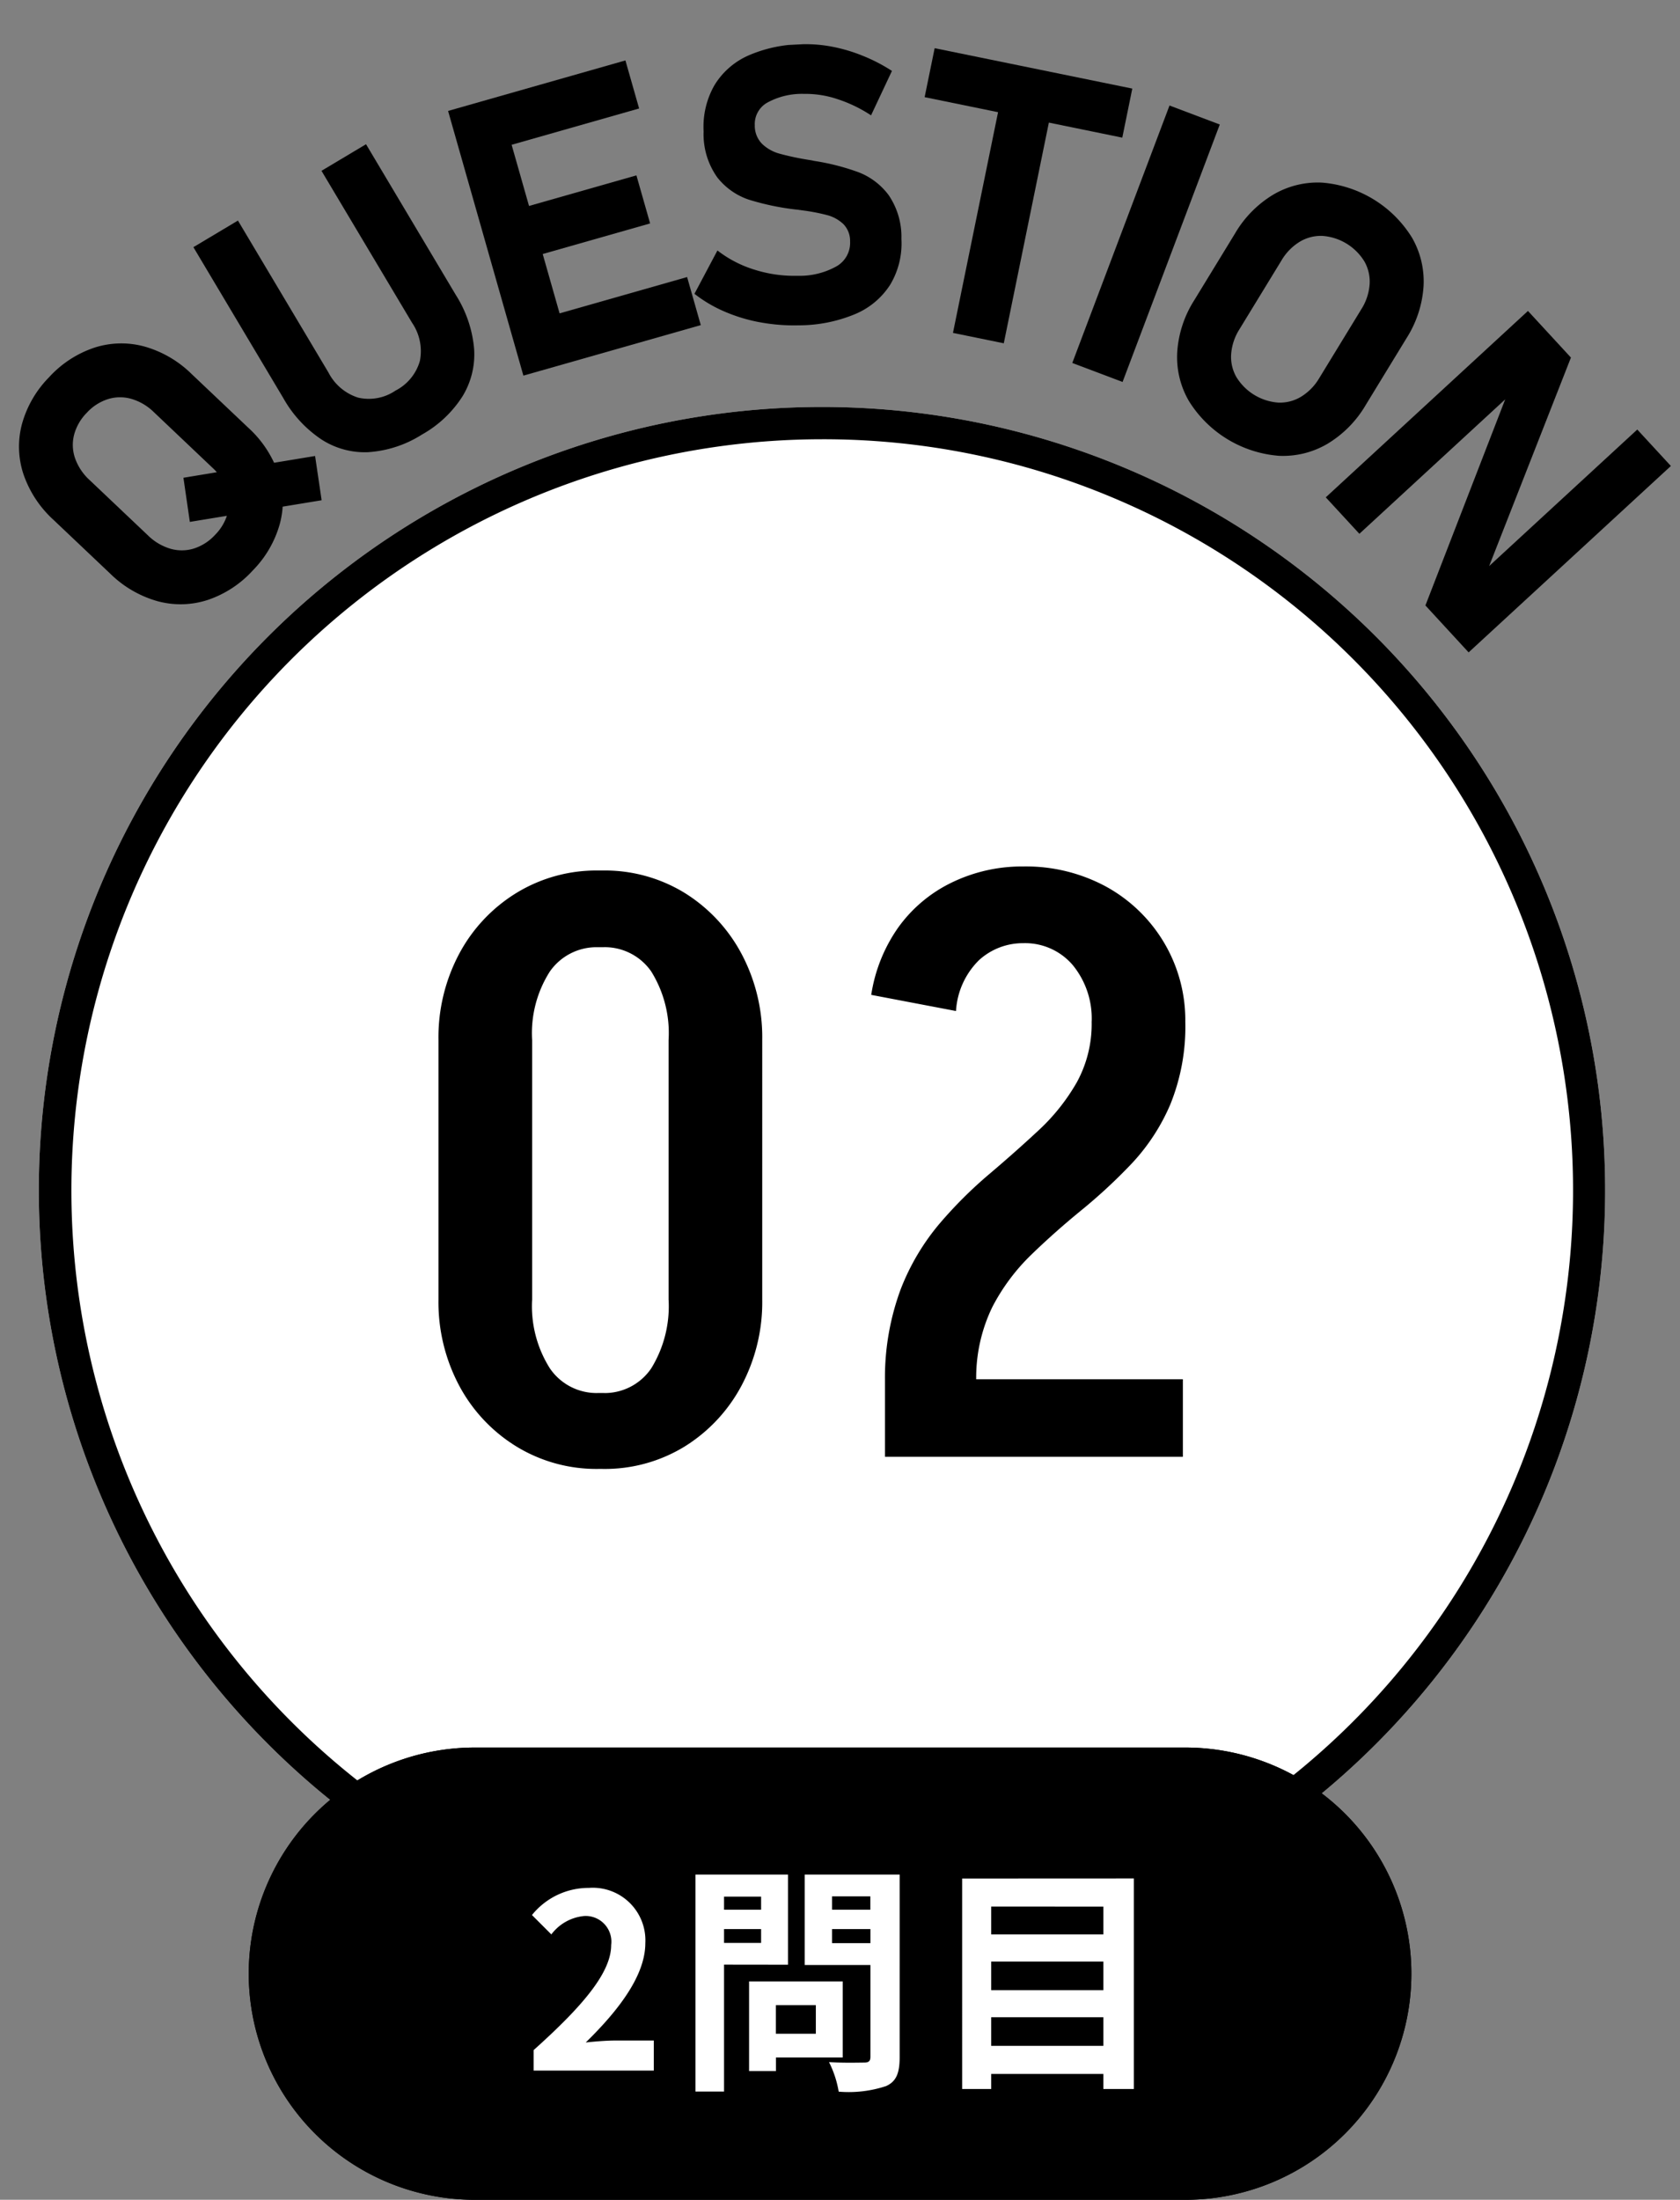
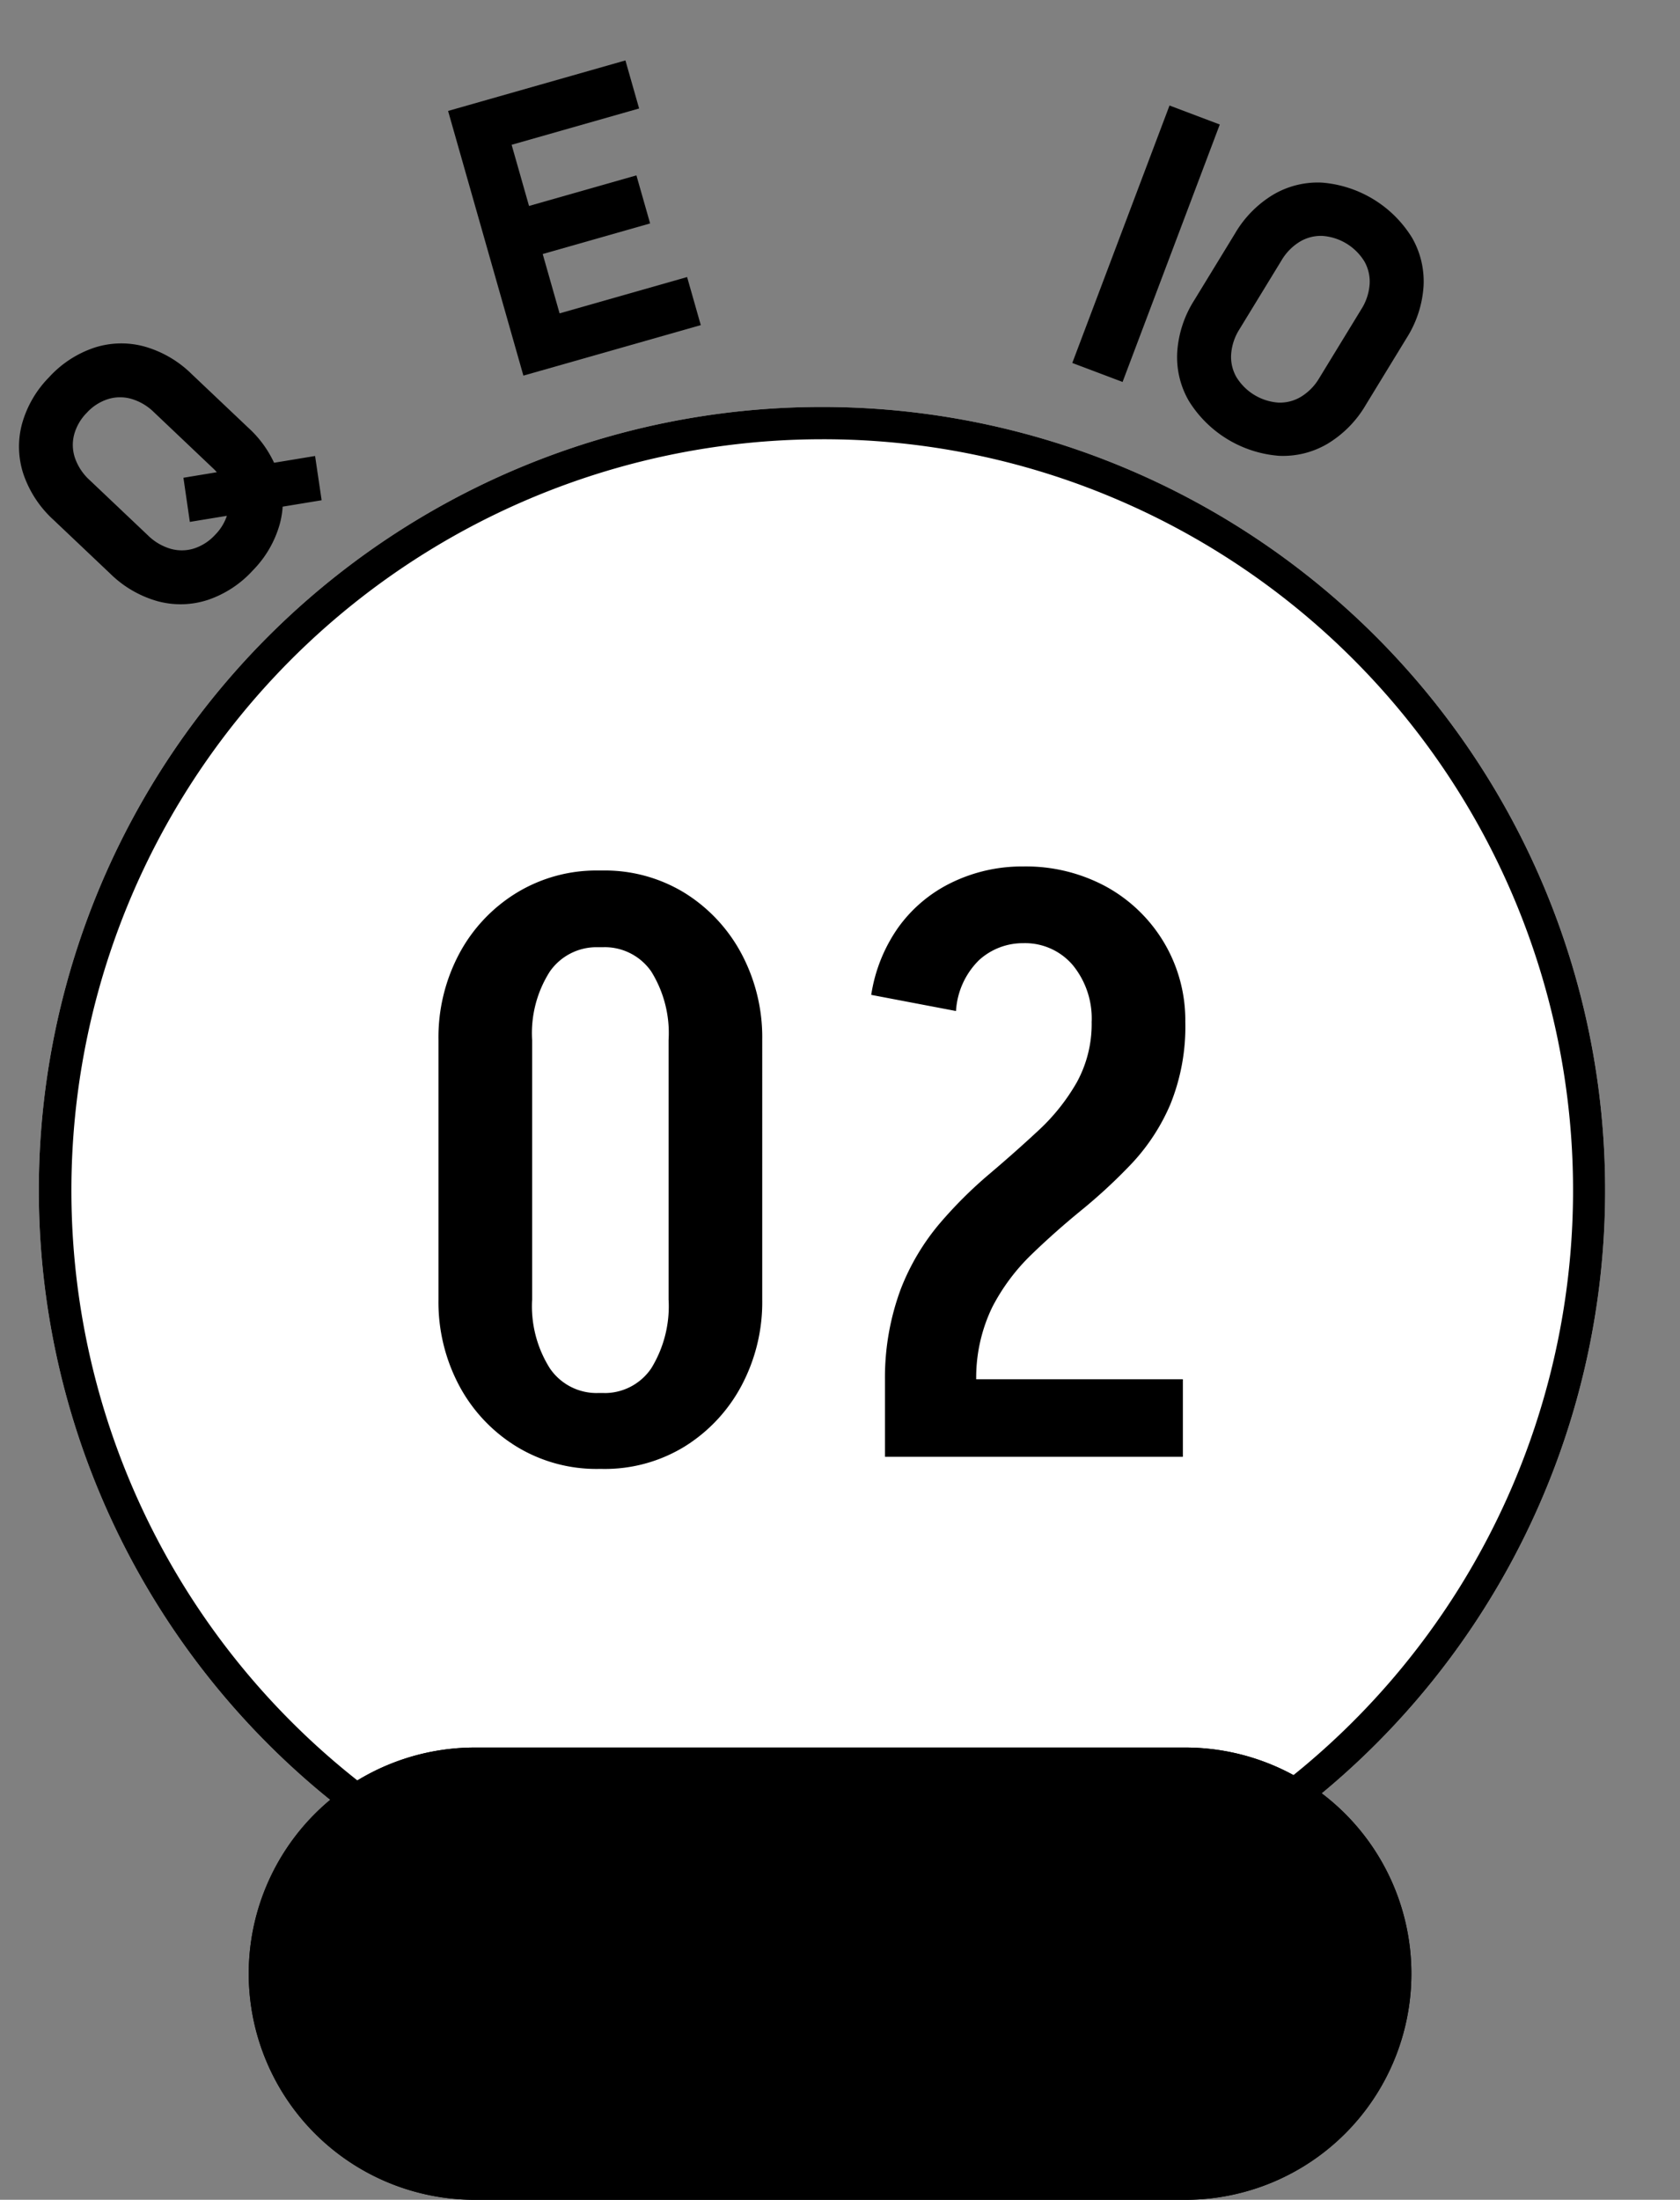
<svg xmlns="http://www.w3.org/2000/svg" width="104.04" height="136.196" viewBox="0 0 104.04 136.196">
  <rect x="0" y="0" width="104.04" height="136.196" fill="#808080" stroke="none" />
  <defs>
    <clipPath id="a">
      <rect width="102.099" height="39.76" transform="translate(0 0)" fill="none" />
    </clipPath>
  </defs>
  <g transform="translate(-240.596 -844.804)">
    <path d="M48.5,0A48.5,48.5,0,1,1,0,48.5,48.5,48.5,0,0,1,48.5,0Z" transform="translate(243 870)" fill="#fff" />
    <path d="M48.5,2A46.513,46.513,0,0,0,30.4,91.347,46.513,46.513,0,0,0,66.6,5.653,46.207,46.207,0,0,0,48.5,2m0-2A48.5,48.5,0,1,1,0,48.5,48.5,48.5,0,0,1,48.5,0Z" transform="translate(243 870)" />
    <path d="M17-9.7V-25.8h5.8V-9.7ZM2.75-9.7V-25.8h5.8V-9.7ZM12.6-31.55V-36.3H13v4.75Zm0,32.3v-4.7H13V.75ZM2.75-25.8a11.009,11.009,0,0,1,1.3-5.375,9.851,9.851,0,0,1,3.55-3.75A9.491,9.491,0,0,1,12.65-36.3v4.75a3.522,3.522,0,0,0-3,1.5,7.089,7.089,0,0,0-1.1,4.25Zm20.05,0H17a7.214,7.214,0,0,0-1.075-4.25,3.506,3.506,0,0,0-3.025-1.5V-36.3a9.455,9.455,0,0,1,5.075,1.375,9.915,9.915,0,0,1,3.525,3.75A11.009,11.009,0,0,1,22.8-25.8ZM2.75-9.75h5.8a7.208,7.208,0,0,0,1.1,4.275,3.5,3.5,0,0,0,3,1.525V.75A9.491,9.491,0,0,1,7.6-.625a9.851,9.851,0,0,1-3.55-3.75A11.009,11.009,0,0,1,2.75-9.75Zm20.05,0a11.009,11.009,0,0,1-1.3,5.375,9.915,9.915,0,0,1-3.525,3.75A9.455,9.455,0,0,1,12.9.75v-4.7a3.487,3.487,0,0,0,3.025-1.525A7.335,7.335,0,0,0,17-9.75ZM30.4-4.8a15.74,15.74,0,0,1,.975-5.575A14.271,14.271,0,0,1,33.75-14.4a26.784,26.784,0,0,1,3.075-3.075Q38.45-18.85,39.9-20.2a12.523,12.523,0,0,0,2.375-2.975A7.5,7.5,0,0,0,43.2-26.95H49a12.8,12.8,0,0,1-.925,5.125,12.523,12.523,0,0,1-2.4,3.675,33.511,33.511,0,0,1-3.1,2.875q-1.625,1.325-3.1,2.75a12.54,12.54,0,0,0-2.425,3.25,10.024,10.024,0,0,0-1,4.475Zm0,4.8V-4.8H48.85V0Zm4.4-27.6-5.25-1a9.807,9.807,0,0,1,1.675-4.175,8.774,8.774,0,0,1,3.3-2.775,9.967,9.967,0,0,1,4.475-1v4.75a4.028,4.028,0,0,0-2.775,1.05A4.815,4.815,0,0,0,34.8-27.6Zm14.2.7H43.2a5.214,5.214,0,0,0-1.175-3.55A3.881,3.881,0,0,0,38.95-31.8v-4.75A10.426,10.426,0,0,1,44.1-35.3a9.474,9.474,0,0,1,3.575,3.45A9.407,9.407,0,0,1,49-26.9Z" transform="translate(265 935)" />
    <g transform="translate(237.818 839.448)">
      <g transform="translate(2.778 10.699) rotate(-3)">
        <g clip-path="url(#a)">
          <path d="M11.169,32.435a5.427,5.427,0,0,1-3.1-.091,6.81,6.81,0,0,1-2.834-1.858l-3.326-3.5A6.805,6.805,0,0,1,.195,24.063a5.419,5.419,0,0,1,.066-3.1,6.649,6.649,0,0,1,1.828-2.813,6.654,6.654,0,0,1,2.9-1.684,5.419,5.419,0,0,1,3.1.091,6.8,6.8,0,0,1,2.833,1.858l3.326,3.5a6.806,6.806,0,0,1,1.713,2.924,5.419,5.419,0,0,1-.067,3.1,6.633,6.633,0,0,1-1.828,2.813,6.636,6.636,0,0,1-2.9,1.684m1.539-5.328a2.525,2.525,0,0,0,.013-1.459,3.332,3.332,0,0,0-.823-1.384L8.459,20.645a3.329,3.329,0,0,0-1.341-.891,2.529,2.529,0,0,0-1.458-.062,3.044,3.044,0,0,0-1.358.782,3.047,3.047,0,0,0-.85,1.317A2.517,2.517,0,0,0,3.44,23.25a3.321,3.321,0,0,0,.823,1.384L7.7,28.252a3.332,3.332,0,0,0,1.341.892,2.526,2.526,0,0,0,1.457.062,3.05,3.05,0,0,0,1.359-.783,3.047,3.047,0,0,0,.849-1.316m-2.377.441-.254-2.75,8.213-.919.262,2.758Z" />
-           <path d="M21.637,23.816a4.941,4.941,0,0,1-2.887-.929,7.468,7.468,0,0,1-2.241-2.694l-5.07-9.62,2.841-1.5,5.108,9.693a3.126,3.126,0,0,0,1.755,1.645,2.942,2.942,0,0,0,2.335-.317,2.977,2.977,0,0,0,1.6-1.757,3.114,3.114,0,0,0-.36-2.379L19.608,6.268l2.841-1.5,5.07,9.621a7.419,7.419,0,0,1,.951,3.374,4.972,4.972,0,0,1-.877,2.912,7.075,7.075,0,0,1-2.634,2.229,7.049,7.049,0,0,1-3.322.91" />
          <path d="M27.631,2.976l3.13-.717,3.8,16.609-3.13.717Zm1.131-.259,10-2.289.691,3.015-10,2.289Zm1.57,6.853,8.738-2,.691,3.016-8.739,2Zm1.543,6.74,10-2.289.69,3.016-10,2.289Z" />
-           <path d="M46.245,17.057a10.238,10.238,0,0,1-2.17-.782,8.414,8.414,0,0,1-1.8-1.194l1.562-2.605a7.166,7.166,0,0,0,2.238,1.311,8.157,8.157,0,0,0,2.634.514,4.671,4.671,0,0,0,2.452-.465,1.675,1.675,0,0,0,.909-1.48v-.012a1.489,1.489,0,0,0-.357-1.089,2.31,2.31,0,0,0-.991-.614,12.221,12.221,0,0,0-1.583-.384.178.178,0,0,0-.064-.013.2.2,0,0,1-.064-.015l-.257-.042a15.91,15.91,0,0,1-2.816-.753,4.18,4.18,0,0,1-1.87-1.471,4.61,4.61,0,0,1-.7-2.9V5.053a5.184,5.184,0,0,1,.817-2.8A4.663,4.663,0,0,1,46.376.524,8.474,8.474,0,0,1,49.791,0a8.623,8.623,0,0,1,1.862.264A10.05,10.05,0,0,1,53.5.931,10.38,10.38,0,0,1,55.211,1.94L53.775,4.619a8.619,8.619,0,0,0-2.026-1.112A6.211,6.211,0,0,0,49.7,3.075a4.454,4.454,0,0,0-2.3.421,1.52,1.52,0,0,0-.847,1.342V4.85a1.594,1.594,0,0,0,.389,1.178,2.523,2.523,0,0,0,1.025.656,16.6,16.6,0,0,0,1.733.47.839.839,0,0,0,.094.021.618.618,0,0,1,.093.02,1.313,1.313,0,0,1,.134.032,1.311,1.311,0,0,0,.134.034,14.251,14.251,0,0,1,2.678.843,4.21,4.21,0,0,1,1.769,1.5,4.578,4.578,0,0,1,.65,2.756v.024a4.972,4.972,0,0,1-.84,2.766,4.763,4.763,0,0,1-2.269,1.707,9.081,9.081,0,0,1-3.526.51,11.507,11.507,0,0,1-2.377-.313" />
-           <path d="M57.926.673,70.018,3.812l-.778,3L57.148,3.668Zm4.141,2.516L65.175,4l-3.93,15.143-3.109-.807Z" />
          <rect width="17.039" height="3.328" transform="translate(65.418 20.582) rotate(-66.309)" />
          <path d="M72.5,23.3a5.411,5.411,0,0,1-.557-3.052,6.8,6.8,0,0,1,1.227-3.159l2.729-3.982a6.814,6.814,0,0,1,2.5-2.285,5.43,5.43,0,0,1,3.048-.582,7.225,7.225,0,0,1,5.384,3.691,5.422,5.422,0,0,1,.558,3.053,6.808,6.808,0,0,1-1.227,3.158l-2.729,3.983a6.814,6.814,0,0,1-2.5,2.284,5.421,5.421,0,0,1-3.048.581A7.225,7.225,0,0,1,72.5,23.3m5.532.4a2.526,2.526,0,0,0,1.429-.292,3.332,3.332,0,0,0,1.183-1.093l2.822-4.118a3.327,3.327,0,0,0,.593-1.5,2.525,2.525,0,0,0-.243-1.438A3.329,3.329,0,0,0,81.3,13.536a2.529,2.529,0,0,0-1.43.292,3.331,3.331,0,0,0-1.183,1.093l-2.822,4.118a3.325,3.325,0,0,0-.592,1.5,2.523,2.523,0,0,0,.243,1.437A3.329,3.329,0,0,0,78.028,23.7" />
-           <path d="M93.767,18.842l2.506,3.022-6,13.213-.415-.022,10.285-8.526,1.96,2.362L88.991,39.76l-2.52-3.041,5.864-13.067.414.022-10.13,8.4-1.96-2.363Z" />
        </g>
      </g>
    </g>
    <path d="M14,0H58a14,14,0,0,1,0,28H14A14,14,0,0,1,14,0Z" transform="translate(256 953)" />
    <path d="M14,1A13,13,0,0,0,4.808,23.192,12.915,12.915,0,0,0,14,27H58A13,13,0,0,0,67.192,4.808,12.915,12.915,0,0,0,58,1H14m0-1H58a14,14,0,0,1,0,28H14A14,14,0,0,1,14,0Z" transform="translate(256 953)" />
-     <path d="M.645,0h7.44V-1.86H5.67c-.51,0-1.245.06-1.8.12C5.895-3.72,7.56-5.88,7.56-7.89a3.256,3.256,0,0,0-3.495-3.42A4.5,4.5,0,0,0,.54-9.63l1.2,1.2A2.875,2.875,0,0,1,3.78-9.57a1.593,1.593,0,0,1,1.665,1.8c0,1.71-1.785,3.8-4.8,6.5ZM14.73-10.77v.81H12.435v-.81ZM12.435-7.905V-8.76H14.73v.855Zm3.96,1.35v-5.58h-5.73V1.3h1.77v-7.86ZM18.12-4.05v1.77H15.645V-4.05ZM19.785-.81V-5.52h-5.8V.03h1.665V-.81Zm-.66-7.08v-.87H21.5v.87Zm2.37-2.895v.825h-2.37v-.825Zm1.815-1.35H17.43v5.6H21.5V-.855c0,.27-.105.36-.39.36s-1.305.03-2.175-.03a6.387,6.387,0,0,1,.6,1.83A7.368,7.368,0,0,0,22.47.96c.63-.285.84-.8.84-1.785ZM28.98-1.53V-3.3h6.945v1.77Zm6.945-5.22v1.77H28.98V-6.75Zm0-3.4V-8.43H28.98v-1.725Zm-8.745-1.74V1.14h1.8V.21h6.945v.93h1.89V-11.895Z" transform="translate(273 973)" fill="#fff" />
  </g>
</svg>